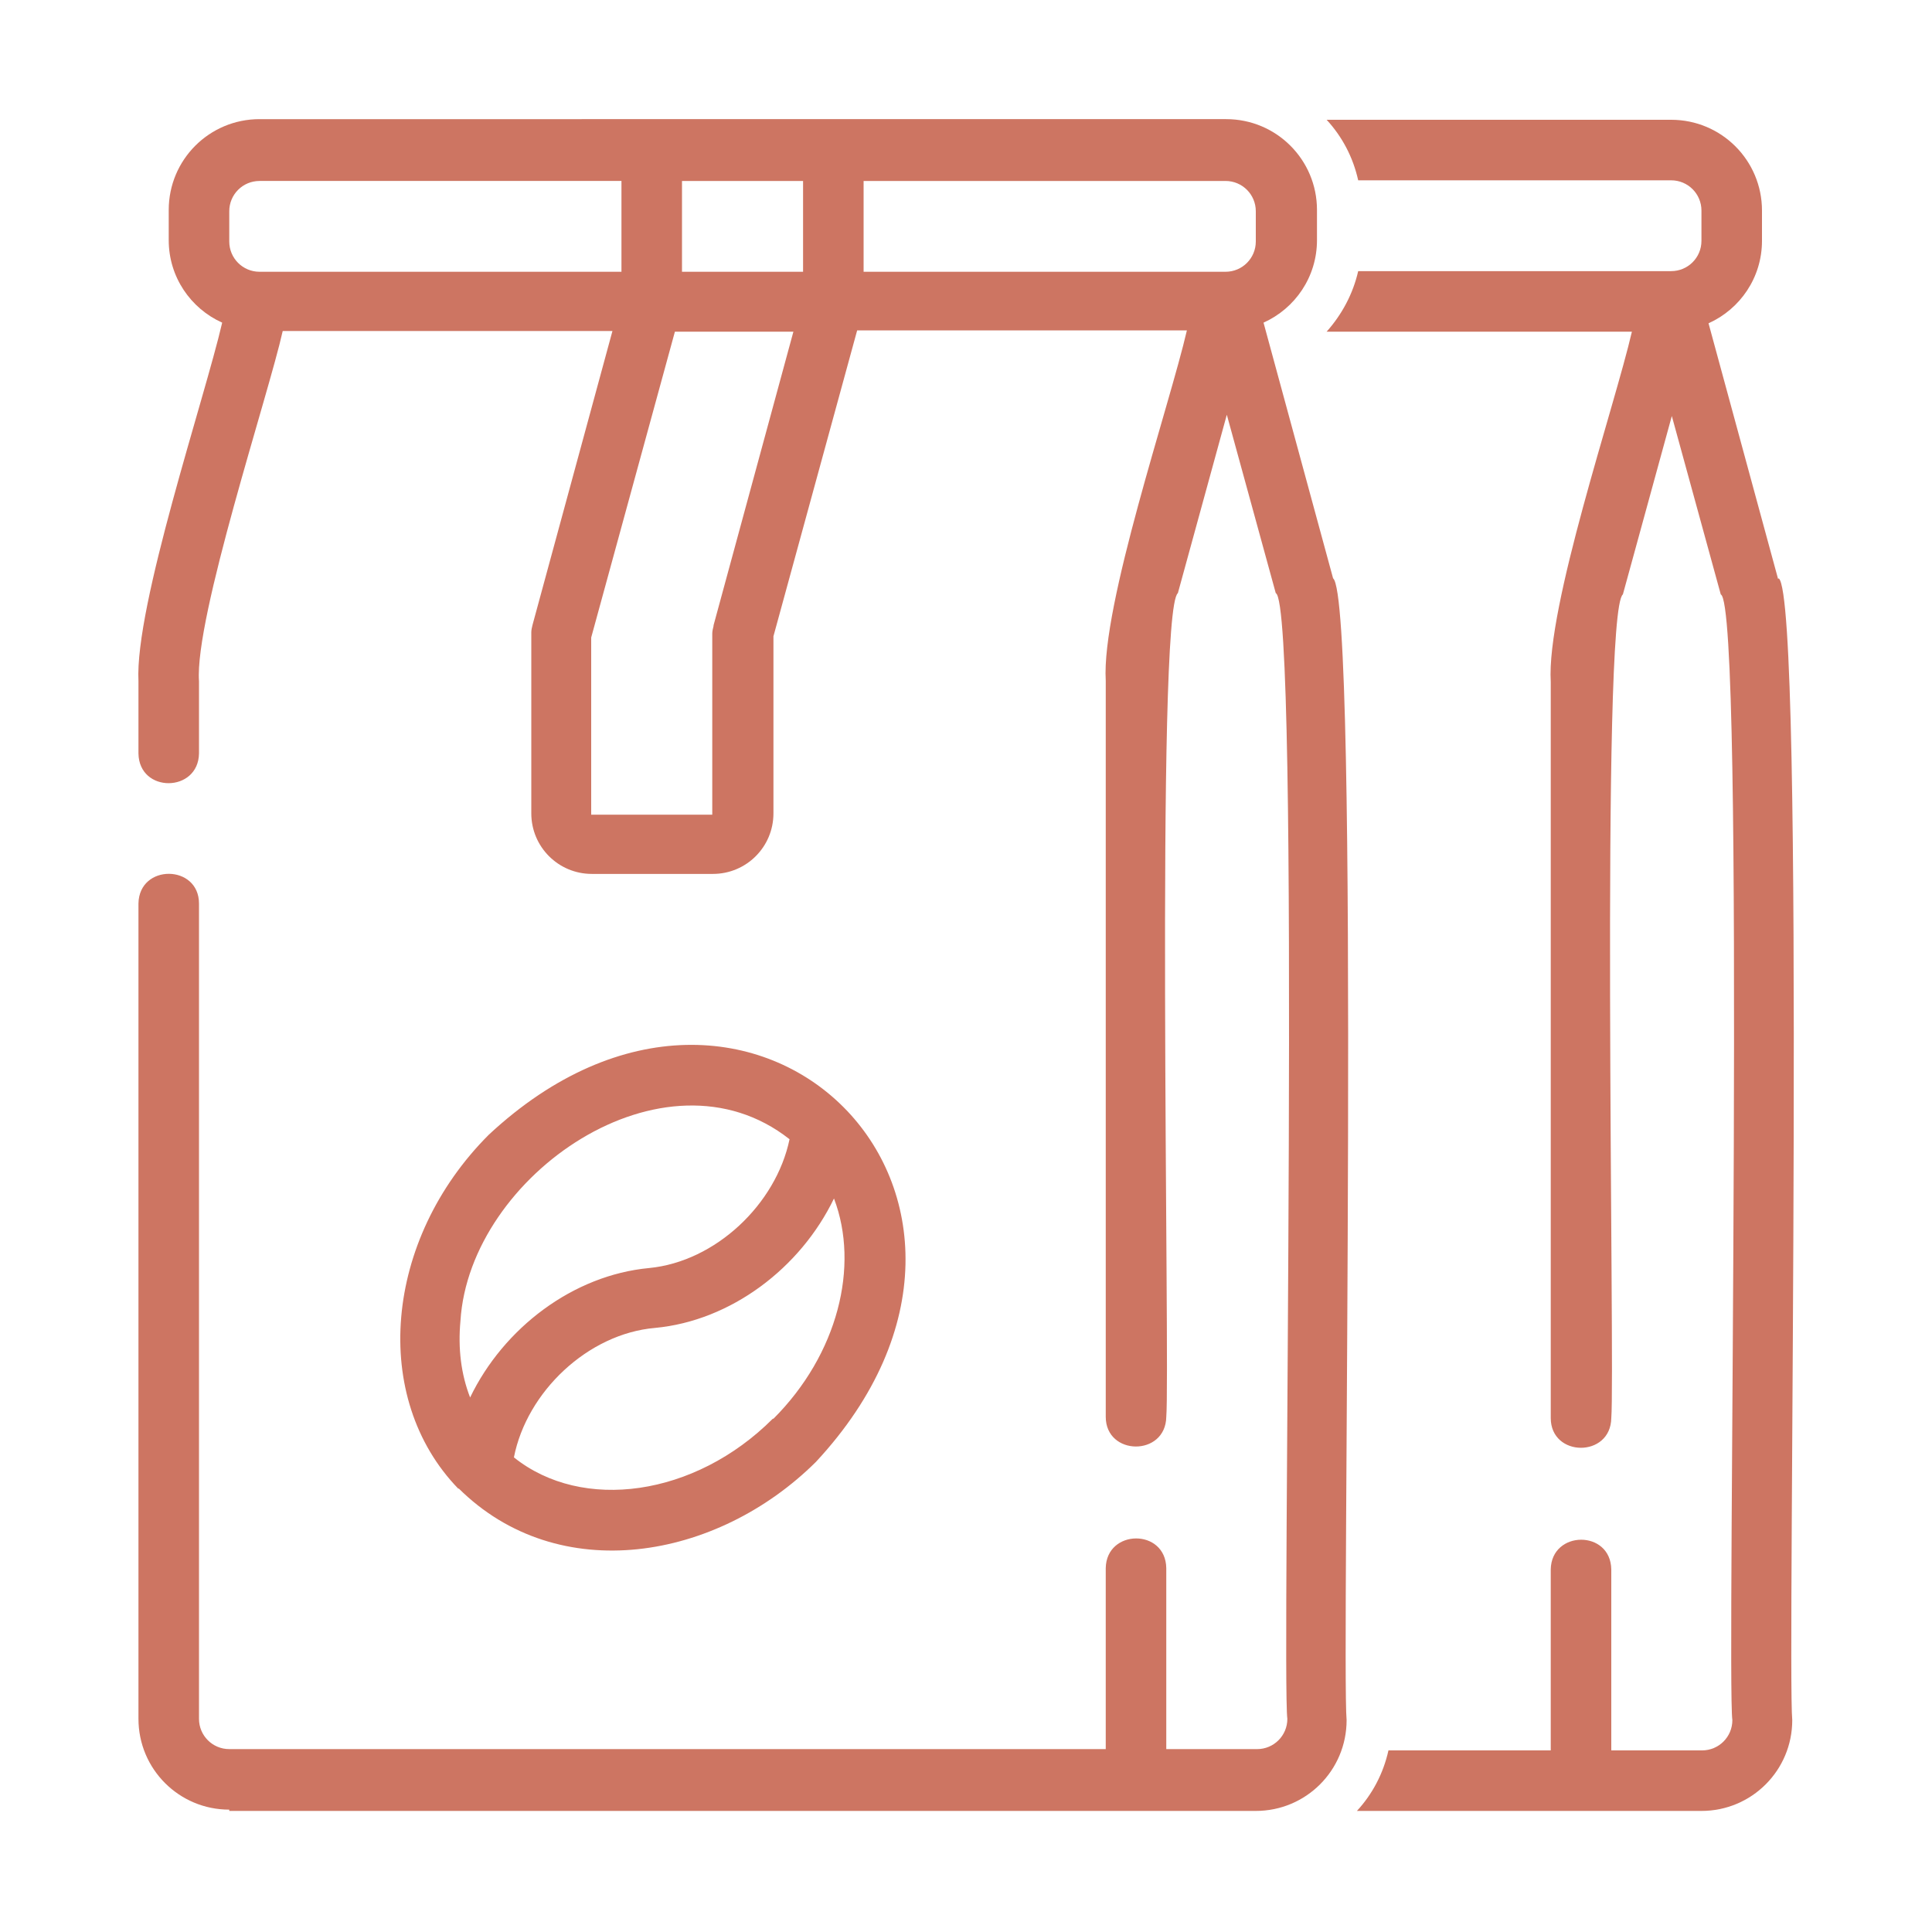
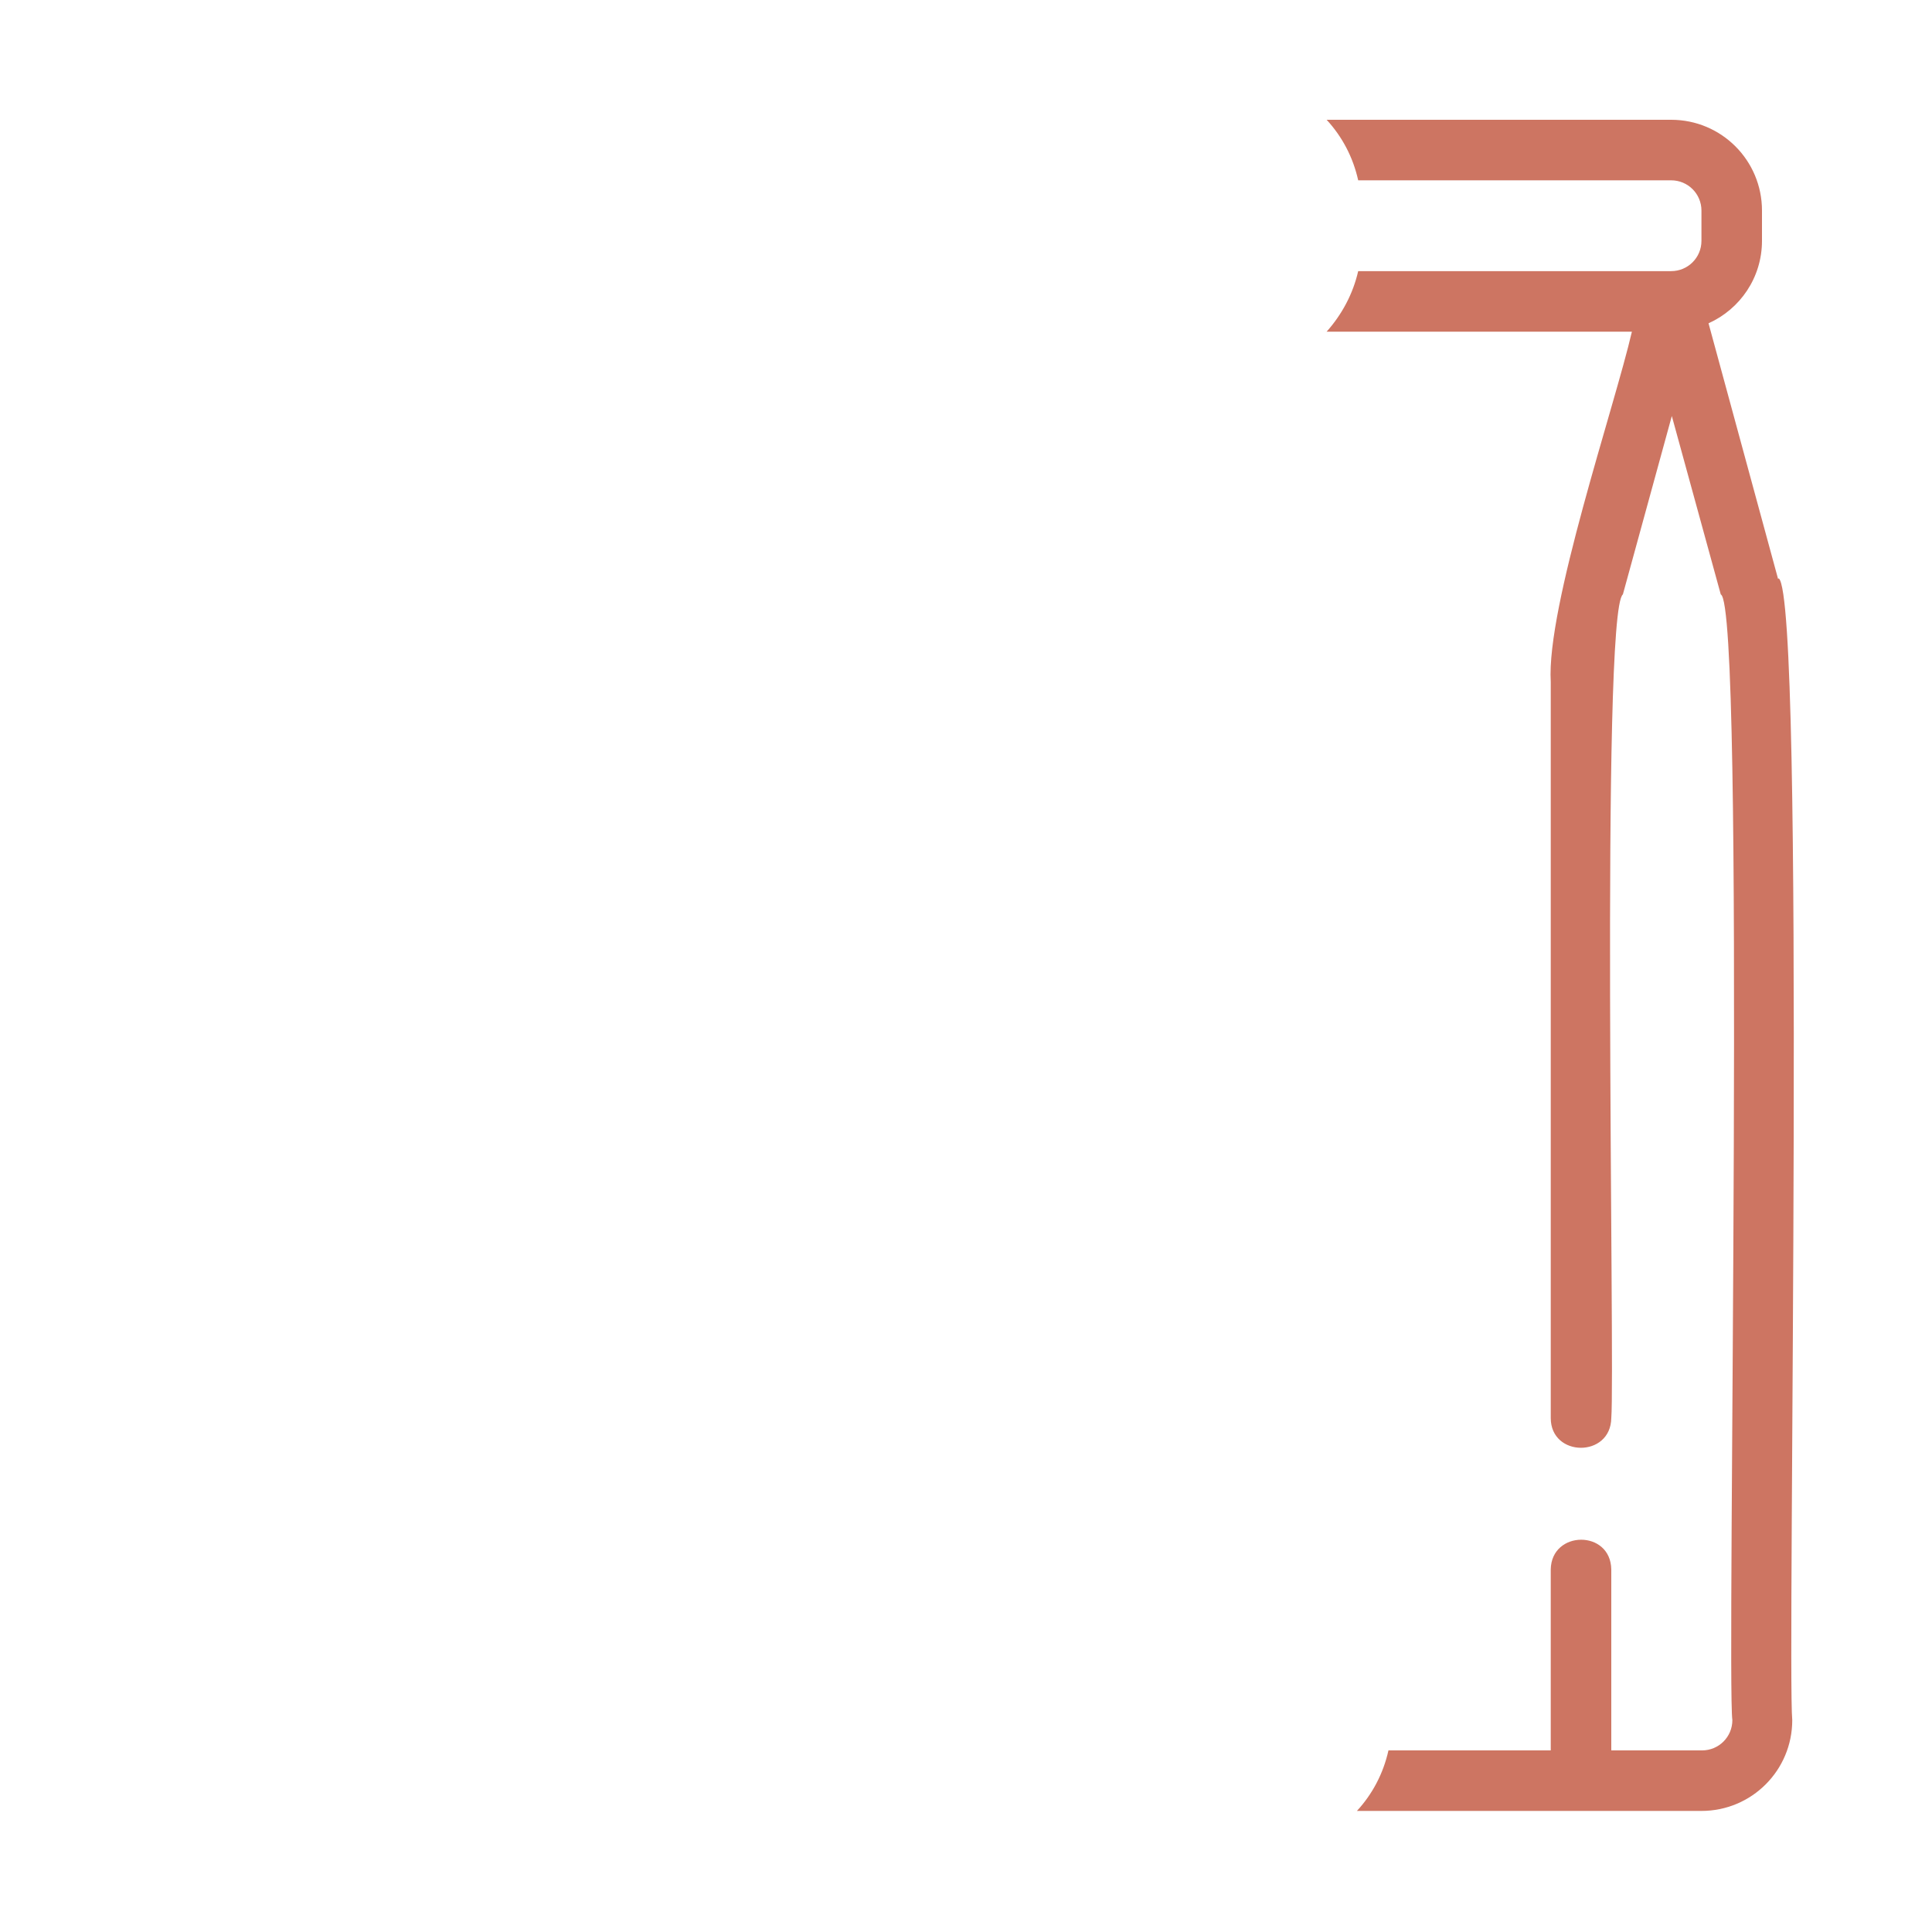
<svg xmlns="http://www.w3.org/2000/svg" id="Gradient_Line" viewBox="0 0 300 300">
  <defs>
    <style>      .st0 {        fill: #cd7562;      }    </style>
  </defs>
  <path class="st0" d="M276.1,89.9s-10.8-39.7-10.8-39.7c4.9-2.2,8.3-7.1,8.3-12.8v-4.7c0-7.8-6.3-14.1-14.1-14.1h-53.5c2.4,2.6,4.1,5.8,4.9,9.4h48.6c2.6,0,4.7,2.1,4.7,4.7v4.7c0,2.6-2.1,4.7-4.7,4.7h-48.6c-.8,3.5-2.5,6.7-4.9,9.4h47.4c-2.7,11.7-13.3,42.7-12.6,54.4,0,0,0,114.3,0,114.3,0,6.1,9.3,6.2,9.4,0,.6-7.2-1.7-125.2,1.8-127.9,0,0,7.6-27.7,7.6-27.7l7.6,27.7c3.9,1.6.9,168.4,1.8,174.8,0,2.6-2.1,4.7-4.7,4.7h-14.1v-28.1c-.1-6.2-9.3-6.1-9.4,0,0,0,0,28.1,0,28.1h-25.2c-.8,3.6-2.5,6.8-4.9,9.4h53.5c7.8,0,14.1-6.3,14.1-14.1-.8-8.5,2.1-174-2.1-177.3Z" />
-   <path class="st0" d="M35.6,281.2h159.4c7.8,0,14.1-6.3,14.1-14.1-.8-8.5,2.1-174-2.1-177.3,0,0-10.8-39.7-10.8-39.7,4.9-2.2,8.3-7.1,8.3-12.8v-4.7c0-7.8-6.3-14.1-14.1-14.1H40.3c-7.8,0-14.1,6.3-14.1,14.1v4.7c0,5.7,3.4,10.6,8.3,12.8-2.7,11.7-13.6,44-13,55.7,0,0,0,11.2,0,11.2.1,6.2,9.3,6.1,9.4,0v-11.2c-.7-9.9,10.8-44.5,13-54.4,0,0,51.2,0,51.2,0l-12.4,45.6c-.1.4-.2.8-.2,1.2v28.1c0,5.2,4.2,9.4,9.4,9.4h18.8c5.2,0,9.4-4.2,9.4-9.4v-27.5l13-47.5h51.2c-2.7,11.7-13.3,42.7-12.6,54.4,0,0,0,114.3,0,114.3,0,6.1,9.3,6.2,9.4,0,.6-7.2-1.7-125.2,1.8-127.9,0,0,7.6-27.7,7.6-27.7l7.6,27.7c3.9,1.6.9,168.4,1.8,174.8,0,2.6-2.1,4.7-4.7,4.7h-14.1v-28.1c-.1-6.2-9.3-6.1-9.4,0,0,0,0,28.1,0,28.1H35.6c-2.6,0-4.7-2.1-4.7-4.7v-126.6c0-6.1-9.3-6.2-9.4,0,0,0,0,126.6,0,126.6,0,7.8,6.3,14.1,14.1,14.1h0ZM195,32.8v4.7c0,2.6-2.1,4.7-4.7,4.7h-56.2v-14.1h56.2c2.6,0,4.7,2.1,4.7,4.7ZM105.9,42.2v-14.1h18.8v14.1h-18.8ZM35.6,32.8c0-2.6,2.1-4.7,4.7-4.7h56.2v14.1h-56.2c-2.6,0-4.7-2.1-4.7-4.7v-4.7ZM110.8,97.2c-.1.4-.2.8-.2,1.2v28.1h-18.8v-27.5l13-47.5h18.4l-12.4,45.6h0ZM71.2,231.1c15.5,15.4,40.1,11.2,55.5-4.1,38.1-41-9.8-89-50.8-50.8-16.3,16.3-18.4,40.9-4.7,55ZM120,220.3c-12.1,12.1-29.6,14.5-40.2,6,2-10.2,11.5-19.2,21.9-20.1,11.8-1.1,22.6-9.3,27.8-20.1,4,10.5.6,24.2-9.4,34.2h0ZM71.5,205.1c1.4-22.6,31.7-43.5,51.1-28.2-2.1,10.1-11.5,19-21.8,20-11.8,1.1-22.6,9.3-27.8,20.1-1.4-3.6-1.9-7.6-1.5-11.9h0Z" />
</svg>